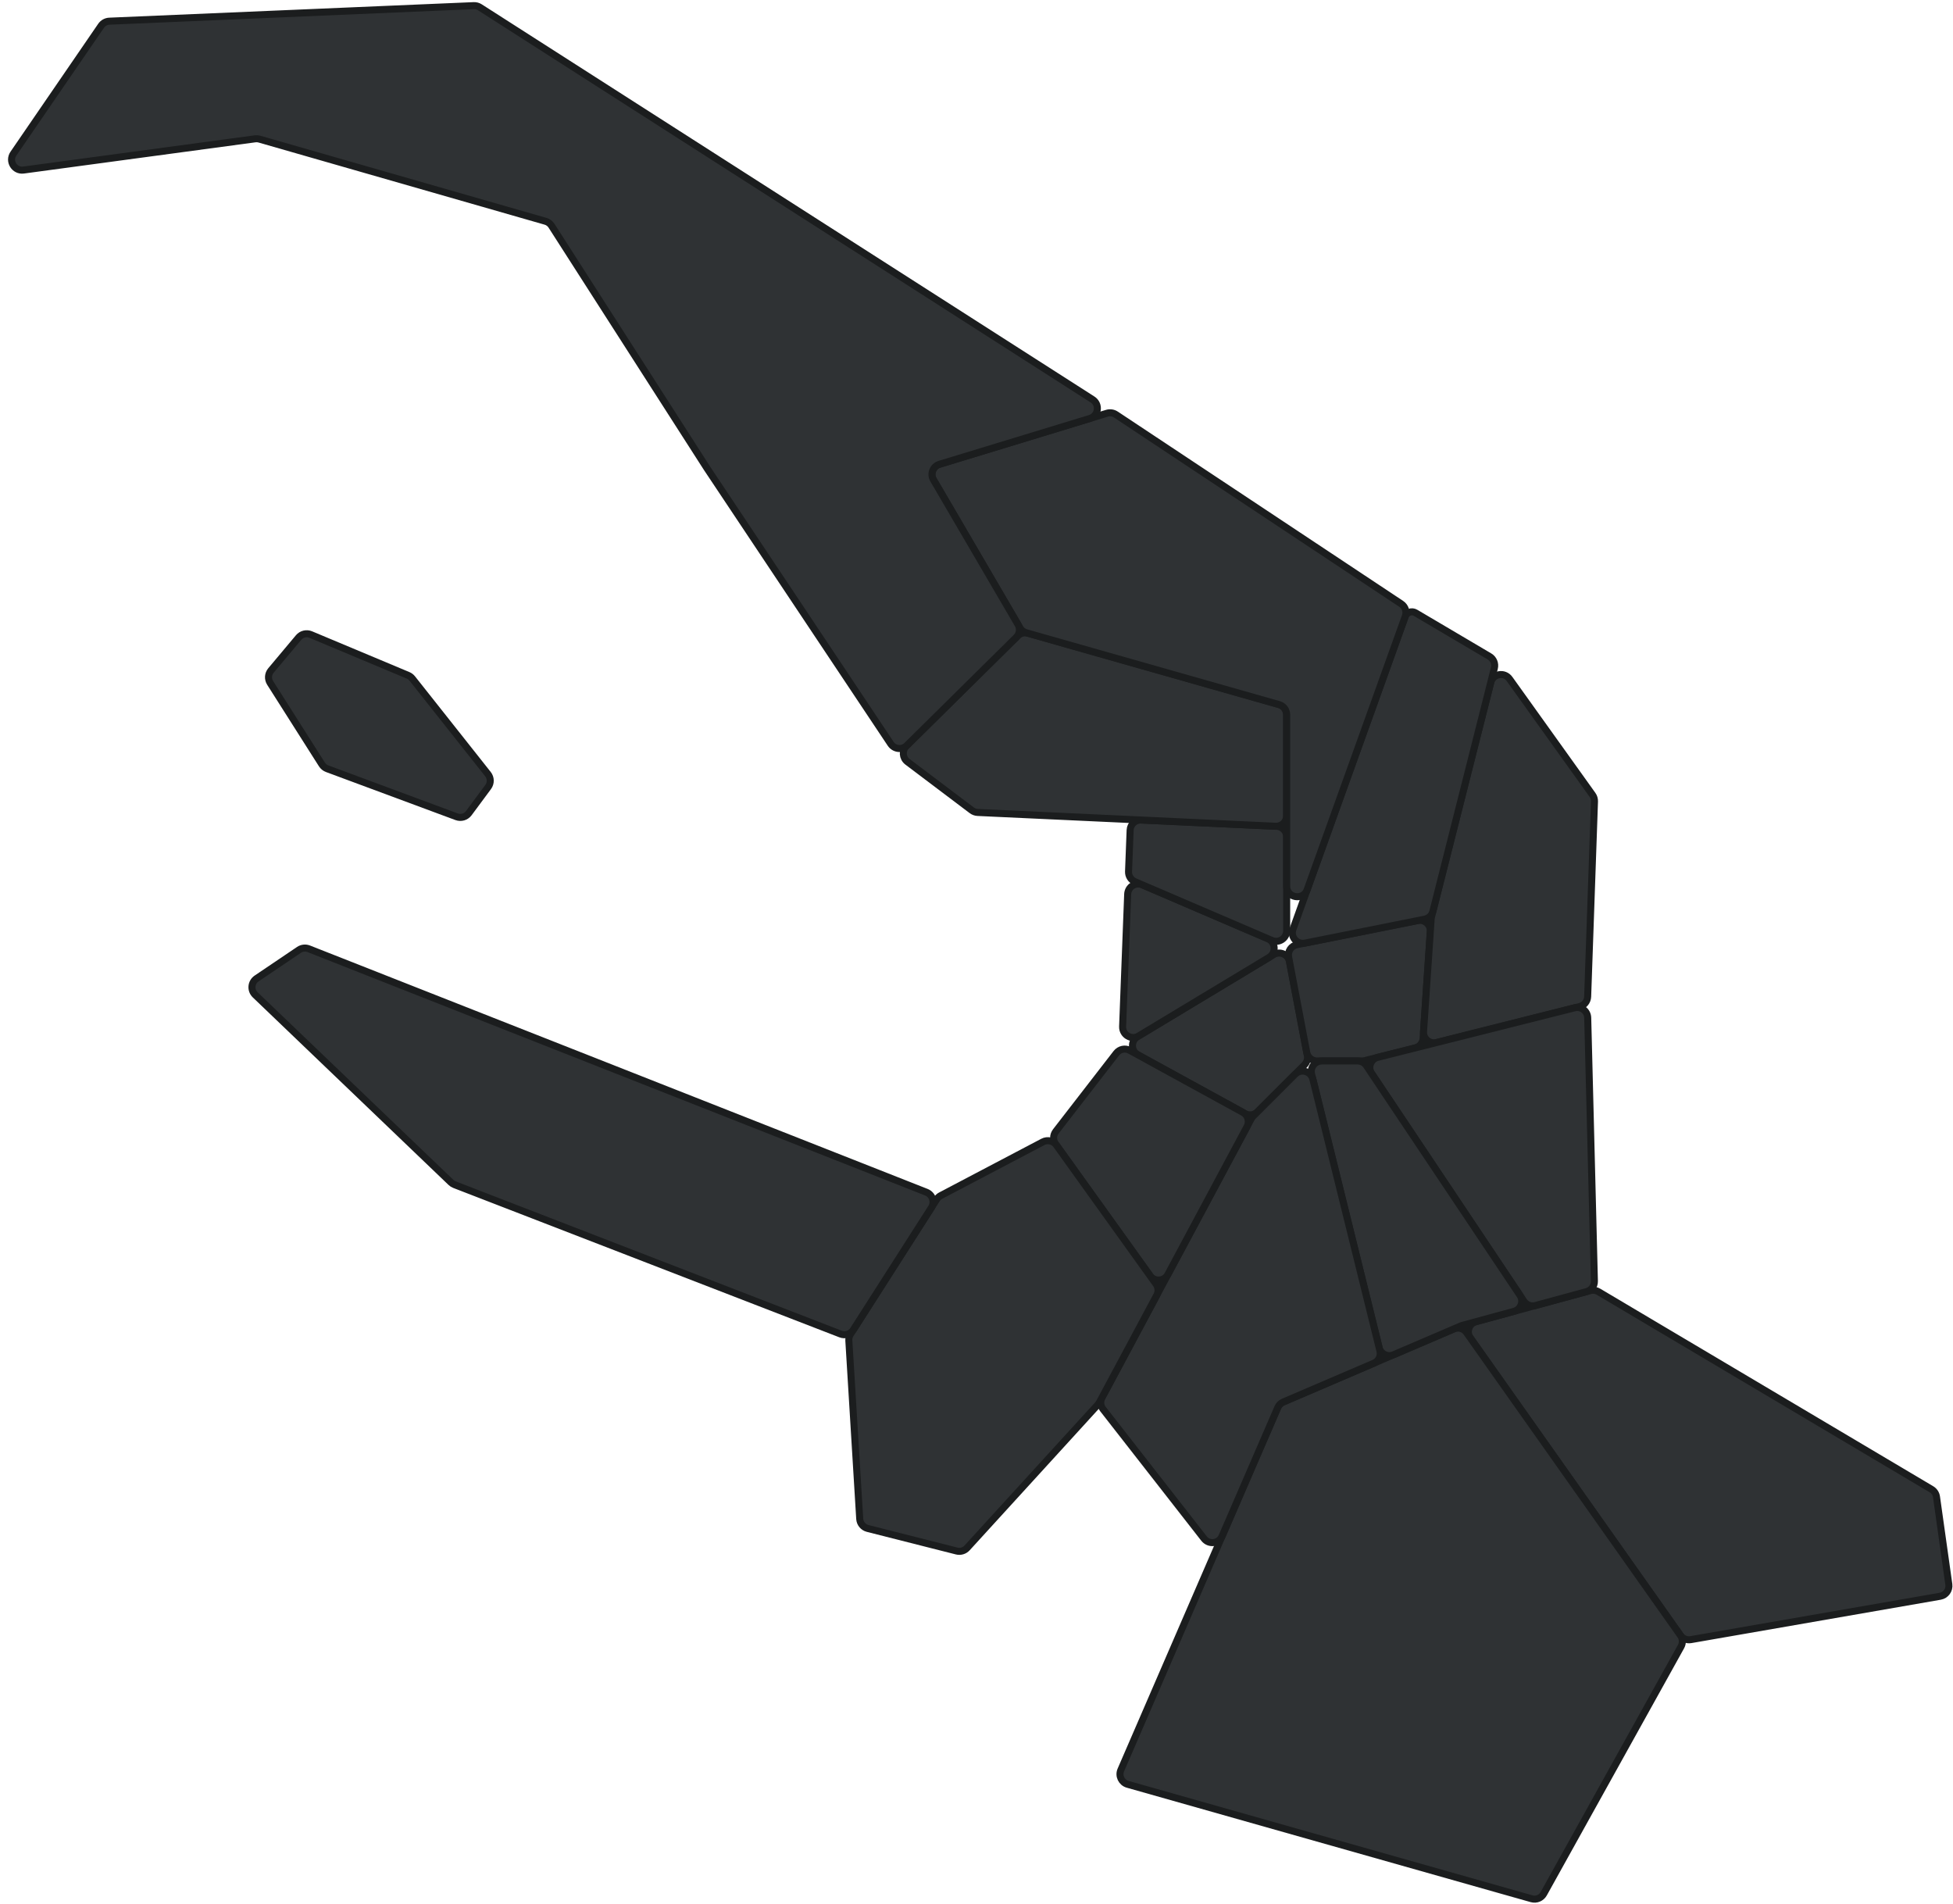
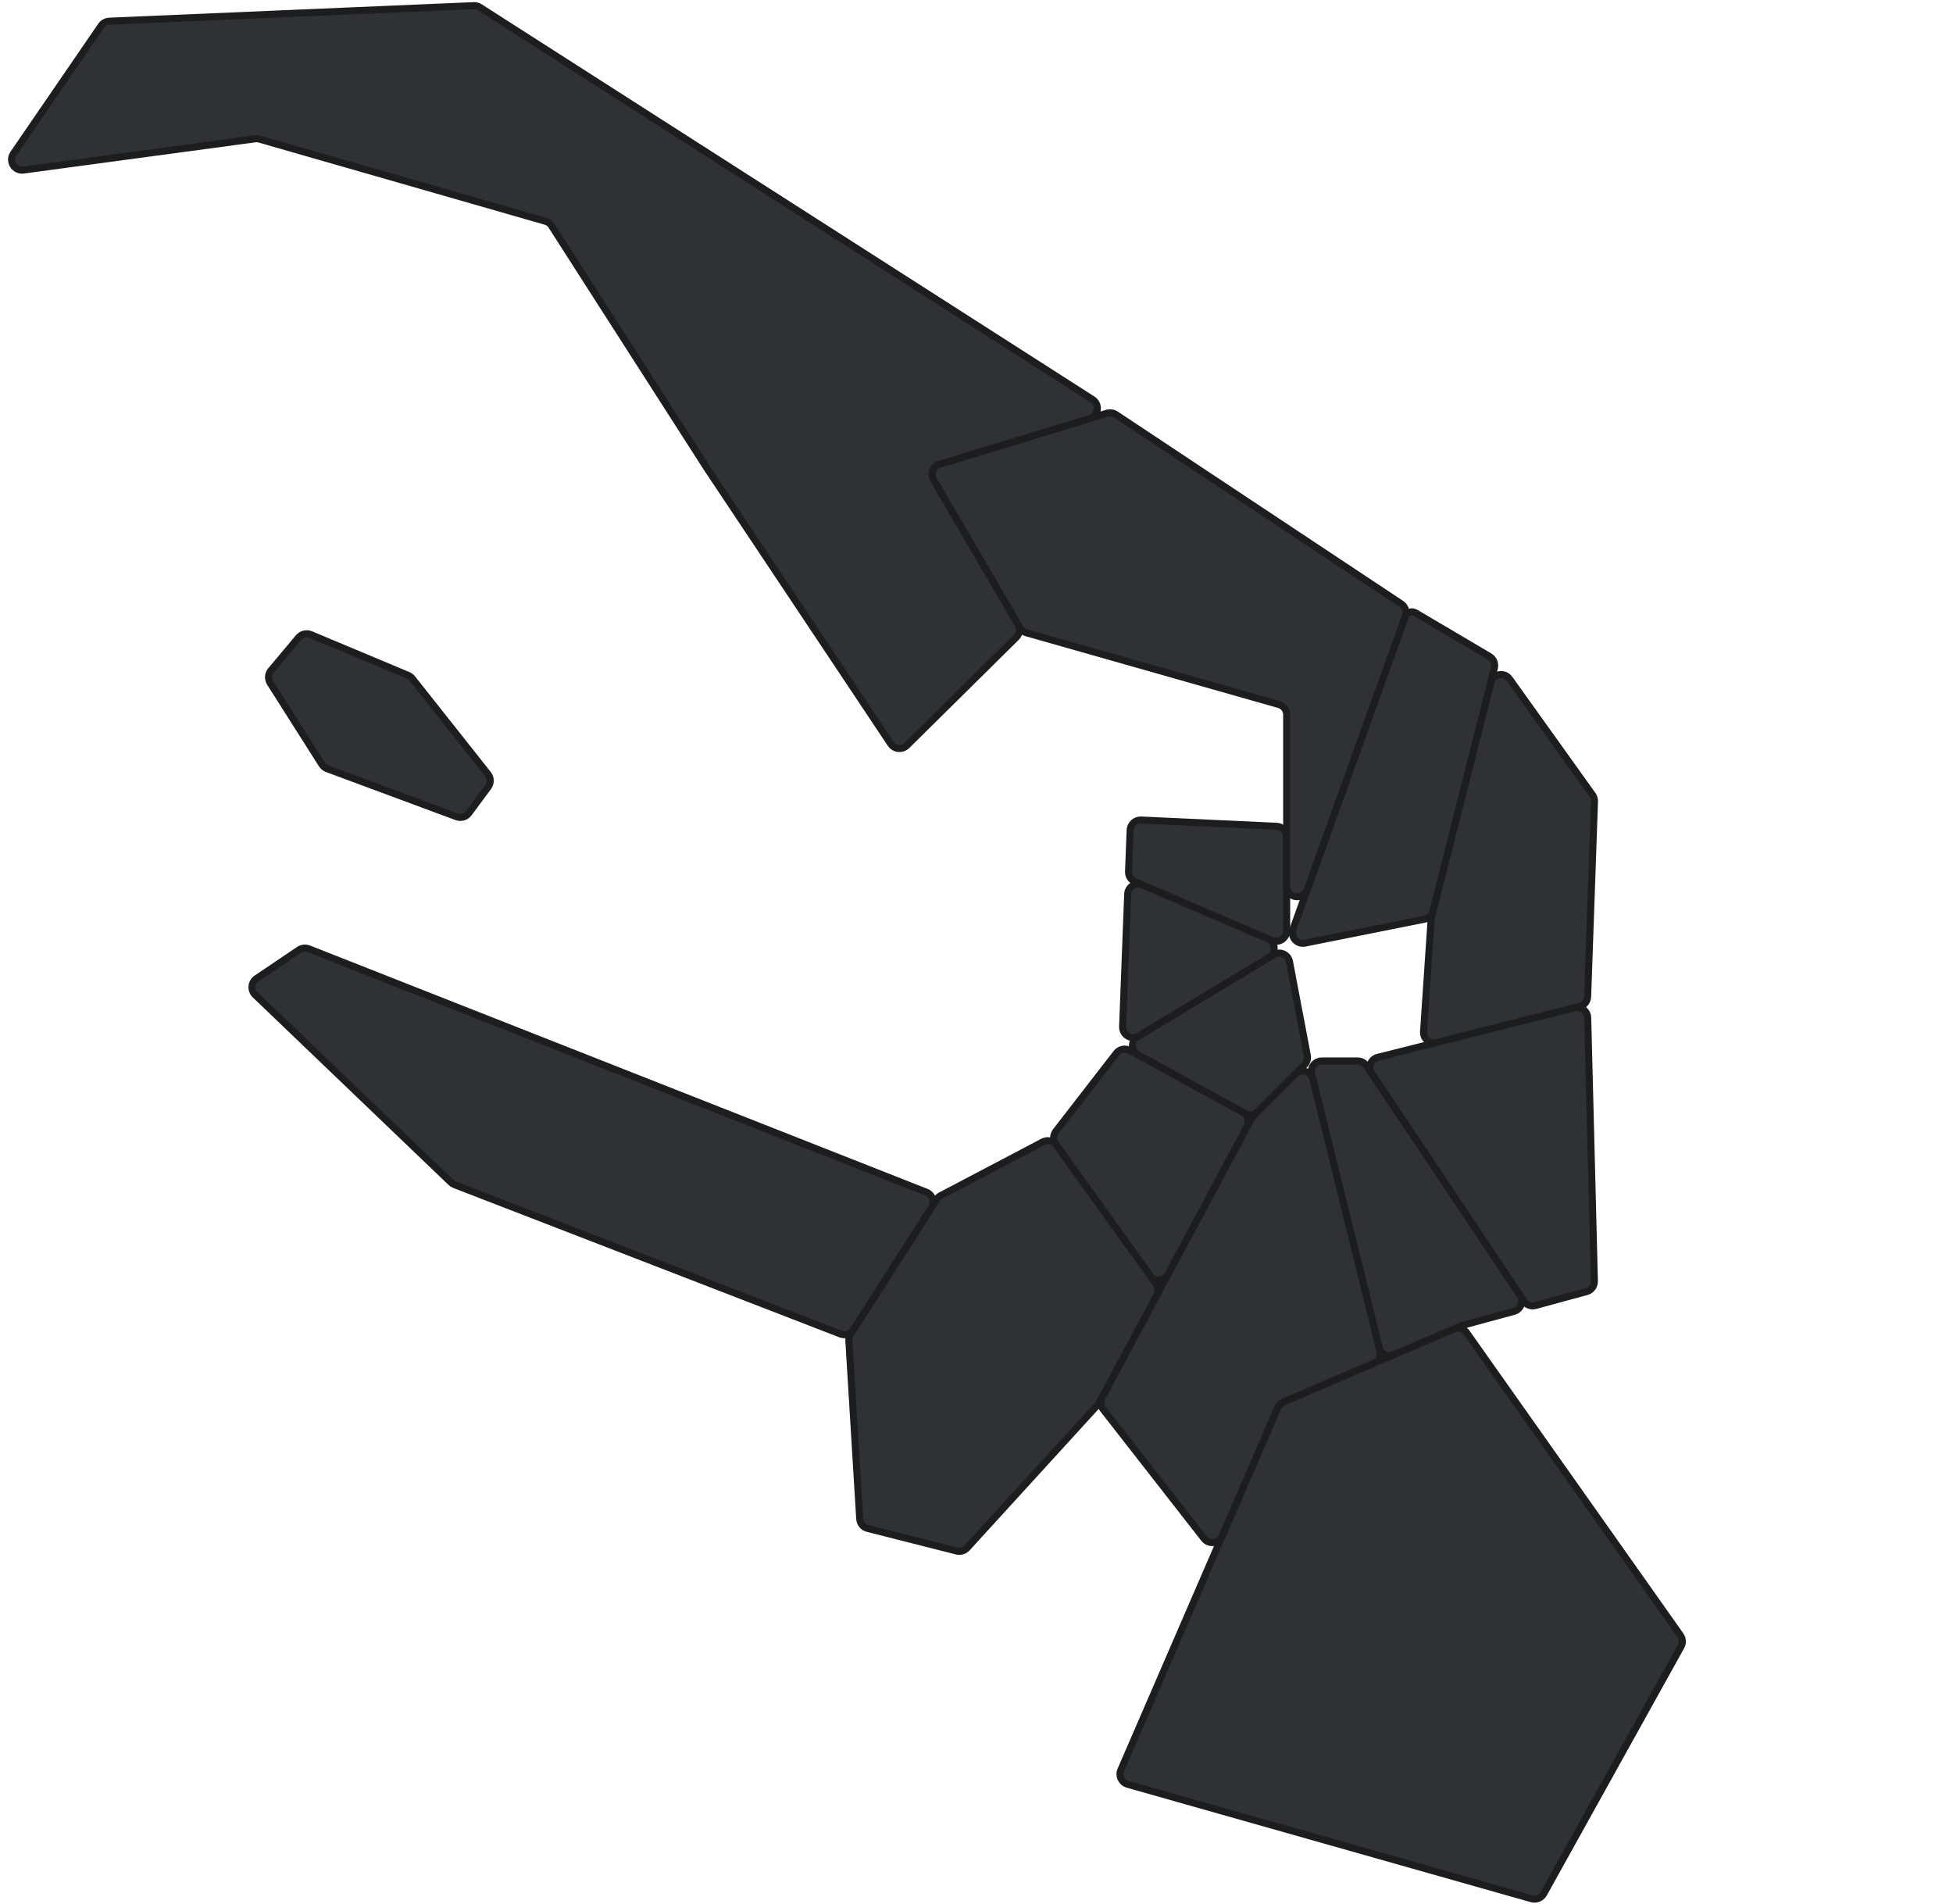
<svg xmlns="http://www.w3.org/2000/svg" width="710" height="692" viewBox="0 0 710 692" fill="none">
  <path d="M452.628 404.786C454.121 405.605 455.976 405.339 457.18 404.135L474.212 387.103C475.108 386.207 475.504 384.924 475.267 383.678L468.789 349.559C468.291 346.937 465.331 345.614 463.045 346.991L413.557 376.807C411.024 378.333 411.1 382.031 413.693 383.452L452.628 404.786Z" fill="#2F3234" stroke="#1B1D1E" stroke-width="2.555" />
  <path d="M408.118 373.156C408.001 376.202 411.315 378.159 413.926 376.586L461.358 348.009C464.033 346.397 463.761 342.434 460.89 341.203L415.302 321.648C412.83 320.588 410.064 322.336 409.961 325.024L408.118 373.156Z" fill="#2F3234" stroke="#1B1D1E" stroke-width="2.555" />
  <path d="M462.417 341.856C464.947 342.941 467.761 341.086 467.761 338.334V304.185C467.761 302.137 466.151 300.451 464.105 300.357L414.859 298.077C412.732 297.978 410.933 299.632 410.851 301.759L410.275 316.815C410.214 318.4 411.136 319.859 412.594 320.485L462.417 341.856Z" fill="#2F3234" stroke="#1B1D1E" stroke-width="2.555" />
-   <path d="M475.052 382.551C475.396 384.359 476.977 385.669 478.818 385.669H495.141C495.457 385.669 495.771 385.63 496.077 385.553L514.464 380.926C516.074 380.521 517.241 379.125 517.353 377.468L519.98 338.637C520.15 336.117 517.88 334.124 515.404 334.62L471.483 343.404C469.421 343.816 468.077 345.812 468.469 347.877L475.052 382.551Z" fill="#2F3234" stroke="#1B1D1E" stroke-width="2.555" />
  <path d="M517.521 374.984C517.345 377.582 519.755 379.595 522.28 378.96L574.286 365.875C575.941 365.458 577.121 363.997 577.181 362.292L579.663 291.318C579.692 290.473 579.441 289.641 578.949 288.954L548.777 246.802C546.878 244.149 542.744 244.931 541.945 248.094L520.403 333.302C520.347 333.525 520.311 333.753 520.295 333.982L517.521 374.984Z" fill="#2F3234" stroke="#1B1D1E" stroke-width="2.555" />
  <path d="M517.947 334.112C519.396 333.823 520.549 332.726 520.911 331.293L543.266 242.868C543.683 241.219 542.963 239.492 541.498 238.627L514.601 222.754C513.204 221.929 511.401 222.58 510.853 224.107V224.107L470.052 337.766C469.045 340.572 471.488 343.404 474.412 342.819L517.947 334.112Z" fill="#2F3234" stroke="#1B1D1E" stroke-width="2.555" />
-   <path d="M536.642 480.412C534.073 481.11 532.981 484.149 534.516 486.323L610.895 594.444C611.75 595.653 613.224 596.262 614.683 596.009L705.344 580.242C707.382 579.887 708.771 577.979 708.482 575.931L704.001 544.113C703.839 542.96 703.162 541.944 702.161 541.351L581.104 469.537C580.212 469.008 579.144 468.863 578.143 469.135L555.532 475.279L536.642 480.412Z" fill="#2F3234" stroke="#1B1D1E" stroke-width="2.555" />
  <path d="M561.212 688.374C560.348 689.929 558.528 690.686 556.816 690.201L409.956 648.599C407.726 647.967 406.562 645.515 407.483 643.388L441.696 564.365L464.528 511.63C464.917 510.731 465.635 510.016 466.535 509.63L502.45 494.238L528.505 483.071C530.168 482.359 532.102 482.906 533.146 484.383L610.905 594.457C611.754 595.66 611.84 597.243 611.125 598.53L561.212 688.374Z" fill="#2F3234" stroke="#1B1D1E" stroke-width="2.555" />
  <path d="M576.806 469.498C578.51 469.035 579.677 467.468 579.633 465.702L577.203 369.96C577.14 367.505 574.817 365.741 572.436 366.34L517.166 380.247L500.891 384.342C498.32 384.989 497.167 387.986 498.64 390.189L554.001 472.988C554.916 474.357 556.603 474.988 558.192 474.557L576.806 469.498Z" fill="#2F3234" stroke="#1B1D1E" stroke-width="2.555" />
  <path d="M531.356 481.85L550.388 476.678C552.917 475.991 554.026 473.026 552.57 470.848L496.755 387.372C496.044 386.308 494.849 385.669 493.569 385.669H480.54C478.051 385.669 476.222 388.005 476.818 390.421L501.368 489.856C501.934 492.152 504.425 493.392 506.599 492.46L531.356 481.85Z" fill="#2F3234" stroke="#1B1D1E" stroke-width="2.555" />
  <path d="M437.723 559.275C439.513 561.568 443.105 561.109 444.261 558.439L464.527 511.63C464.917 510.731 465.635 510.016 466.535 509.63L499.458 495.52C501.183 494.781 502.119 492.901 501.669 491.078L477.273 392.264C476.558 389.367 472.952 388.363 470.841 390.473L455.549 405.766C455.283 406.032 455.057 406.335 454.88 406.667L421.665 468.71L400.614 508.03C399.898 509.368 400.039 511.002 400.972 512.198L437.723 559.275Z" fill="#2F3234" stroke="#1B1D1E" stroke-width="2.555" />
  <path d="M410.716 381.819C409.063 380.913 406.996 381.344 405.843 382.834L383.84 411.265C382.803 412.605 382.769 414.467 383.757 415.844L418.077 463.705C419.731 466.012 423.231 465.783 424.571 463.28L453.356 409.512C454.348 407.658 453.662 405.352 451.819 404.341L410.716 381.819Z" fill="#2F3234" stroke="#1B1D1E" stroke-width="2.555" />
  <path d="M384.037 416.238C382.923 414.683 380.832 414.188 379.139 415.078L341.997 434.602C341.408 434.912 340.91 435.369 340.551 435.93L309.185 485.003C308.748 485.687 308.539 486.491 308.589 487.301L312.546 552.112C312.648 553.776 313.814 555.184 315.43 555.593L347.807 563.802C349.178 564.149 350.628 563.714 351.58 562.67L399.114 510.585C399.329 510.35 399.513 510.09 399.662 509.81L420.539 470.815C421.228 469.527 421.126 467.959 420.274 466.772L384.037 416.238Z" fill="#2F3234" stroke="#1B1D1E" stroke-width="2.555" />
  <path d="M338.59 438.997C339.89 436.964 339.01 434.251 336.766 433.367L112.248 344.889C111.073 344.426 109.745 344.572 108.698 345.278L93.286 355.682C91.26 357.049 91.014 359.936 92.778 361.627L163.951 429.813C164.317 430.163 164.748 430.438 165.22 430.62L305.588 484.923C307.289 485.581 309.219 484.95 310.201 483.413L338.59 438.997Z" fill="#2F3234" stroke="#1B1D1E" stroke-width="2.555" />
  <path d="M117.037 277.888C117.486 278.595 118.154 279.136 118.94 279.427L166.01 296.897C167.61 297.491 169.409 296.956 170.424 295.585L177.474 286.067C178.505 284.675 178.475 282.765 177.399 281.407L149.877 246.642C149.475 246.133 148.95 245.736 148.353 245.485L112.975 230.665C111.427 230.016 109.636 230.451 108.557 231.737L98.509 243.718C97.436 244.997 97.315 246.825 98.21 248.235L117.037 277.888Z" fill="#2F3234" stroke="#1B1D1E" stroke-width="2.555" />
-   <path d="M467.762 259.8C467.762 258.086 466.625 256.581 464.976 256.113L373.733 230.186C372.404 229.808 370.974 230.175 369.991 231.146L329.534 271.132C327.872 272.775 328.055 275.51 329.92 276.918L353.291 294.556C353.908 295.022 354.651 295.29 355.423 295.326L411 297.899L463.751 300.341C465.936 300.442 467.762 298.699 467.762 296.512V259.8Z" fill="#2F3234" stroke="#1B1D1E" stroke-width="2.555" />
  <path d="M405.674 150.687C404.72 150.054 403.533 149.881 402.437 150.214L341.531 168.772C339.164 169.493 338.091 172.235 339.339 174.371L370.803 228.243C371.303 229.097 372.113 229.726 373.065 229.997L464.976 256.113C466.624 256.582 467.761 258.087 467.761 259.8V300.527V322.128C467.761 326.426 473.75 327.468 475.202 323.423L510.895 223.994C511.491 222.333 510.876 220.48 509.406 219.505L405.674 150.687Z" fill="#2F3234" stroke="#1B1D1E" stroke-width="2.555" />
-   <path d="M339.338 174.37C338.09 172.234 339.164 169.492 341.531 168.771L396.226 152.106C399.353 151.153 399.929 146.974 397.175 145.211L174.459 2.653C173.796 2.228 173.017 2.018 172.23 2.052L39.756 7.7C38.551 7.751 37.44 8.367 36.758 9.362L4.882 55.847C3.003 58.587 5.263 62.257 8.555 61.813L92.755 50.46C93.281 50.389 93.816 50.428 94.325 50.575L198.329 80.437C199.225 80.694 199.996 81.269 200.498 82.053L257.006 170.184L323.804 270.38C325.14 272.385 327.973 272.674 329.687 270.98L369.466 231.665C370.711 230.434 370.964 228.517 370.081 227.005L339.338 174.37Z" fill="#2F3234" stroke="#1B1D1E" stroke-width="2.555" />
+   <path d="M339.338 174.37C338.09 172.234 339.164 169.492 341.531 168.771L396.226 152.106C399.353 151.153 399.929 146.974 397.175 145.211L174.459 2.653C173.796 2.228 173.017 2.018 172.23 2.052L39.756 7.7C38.551 7.751 37.44 8.367 36.758 9.362L4.882 55.847C3.003 58.587 5.263 62.257 8.555 61.813L92.755 50.46C93.281 50.389 93.816 50.428 94.325 50.575L198.329 80.437C199.225 80.694 199.996 81.269 200.498 82.053L257.006 170.184L323.804 270.38C325.14 272.385 327.973 272.674 329.687 270.98L369.466 231.665C370.711 230.434 370.964 228.517 370.081 227.005L339.338 174.37" fill="#2F3234" stroke="#1B1D1E" stroke-width="2.555" />
</svg>